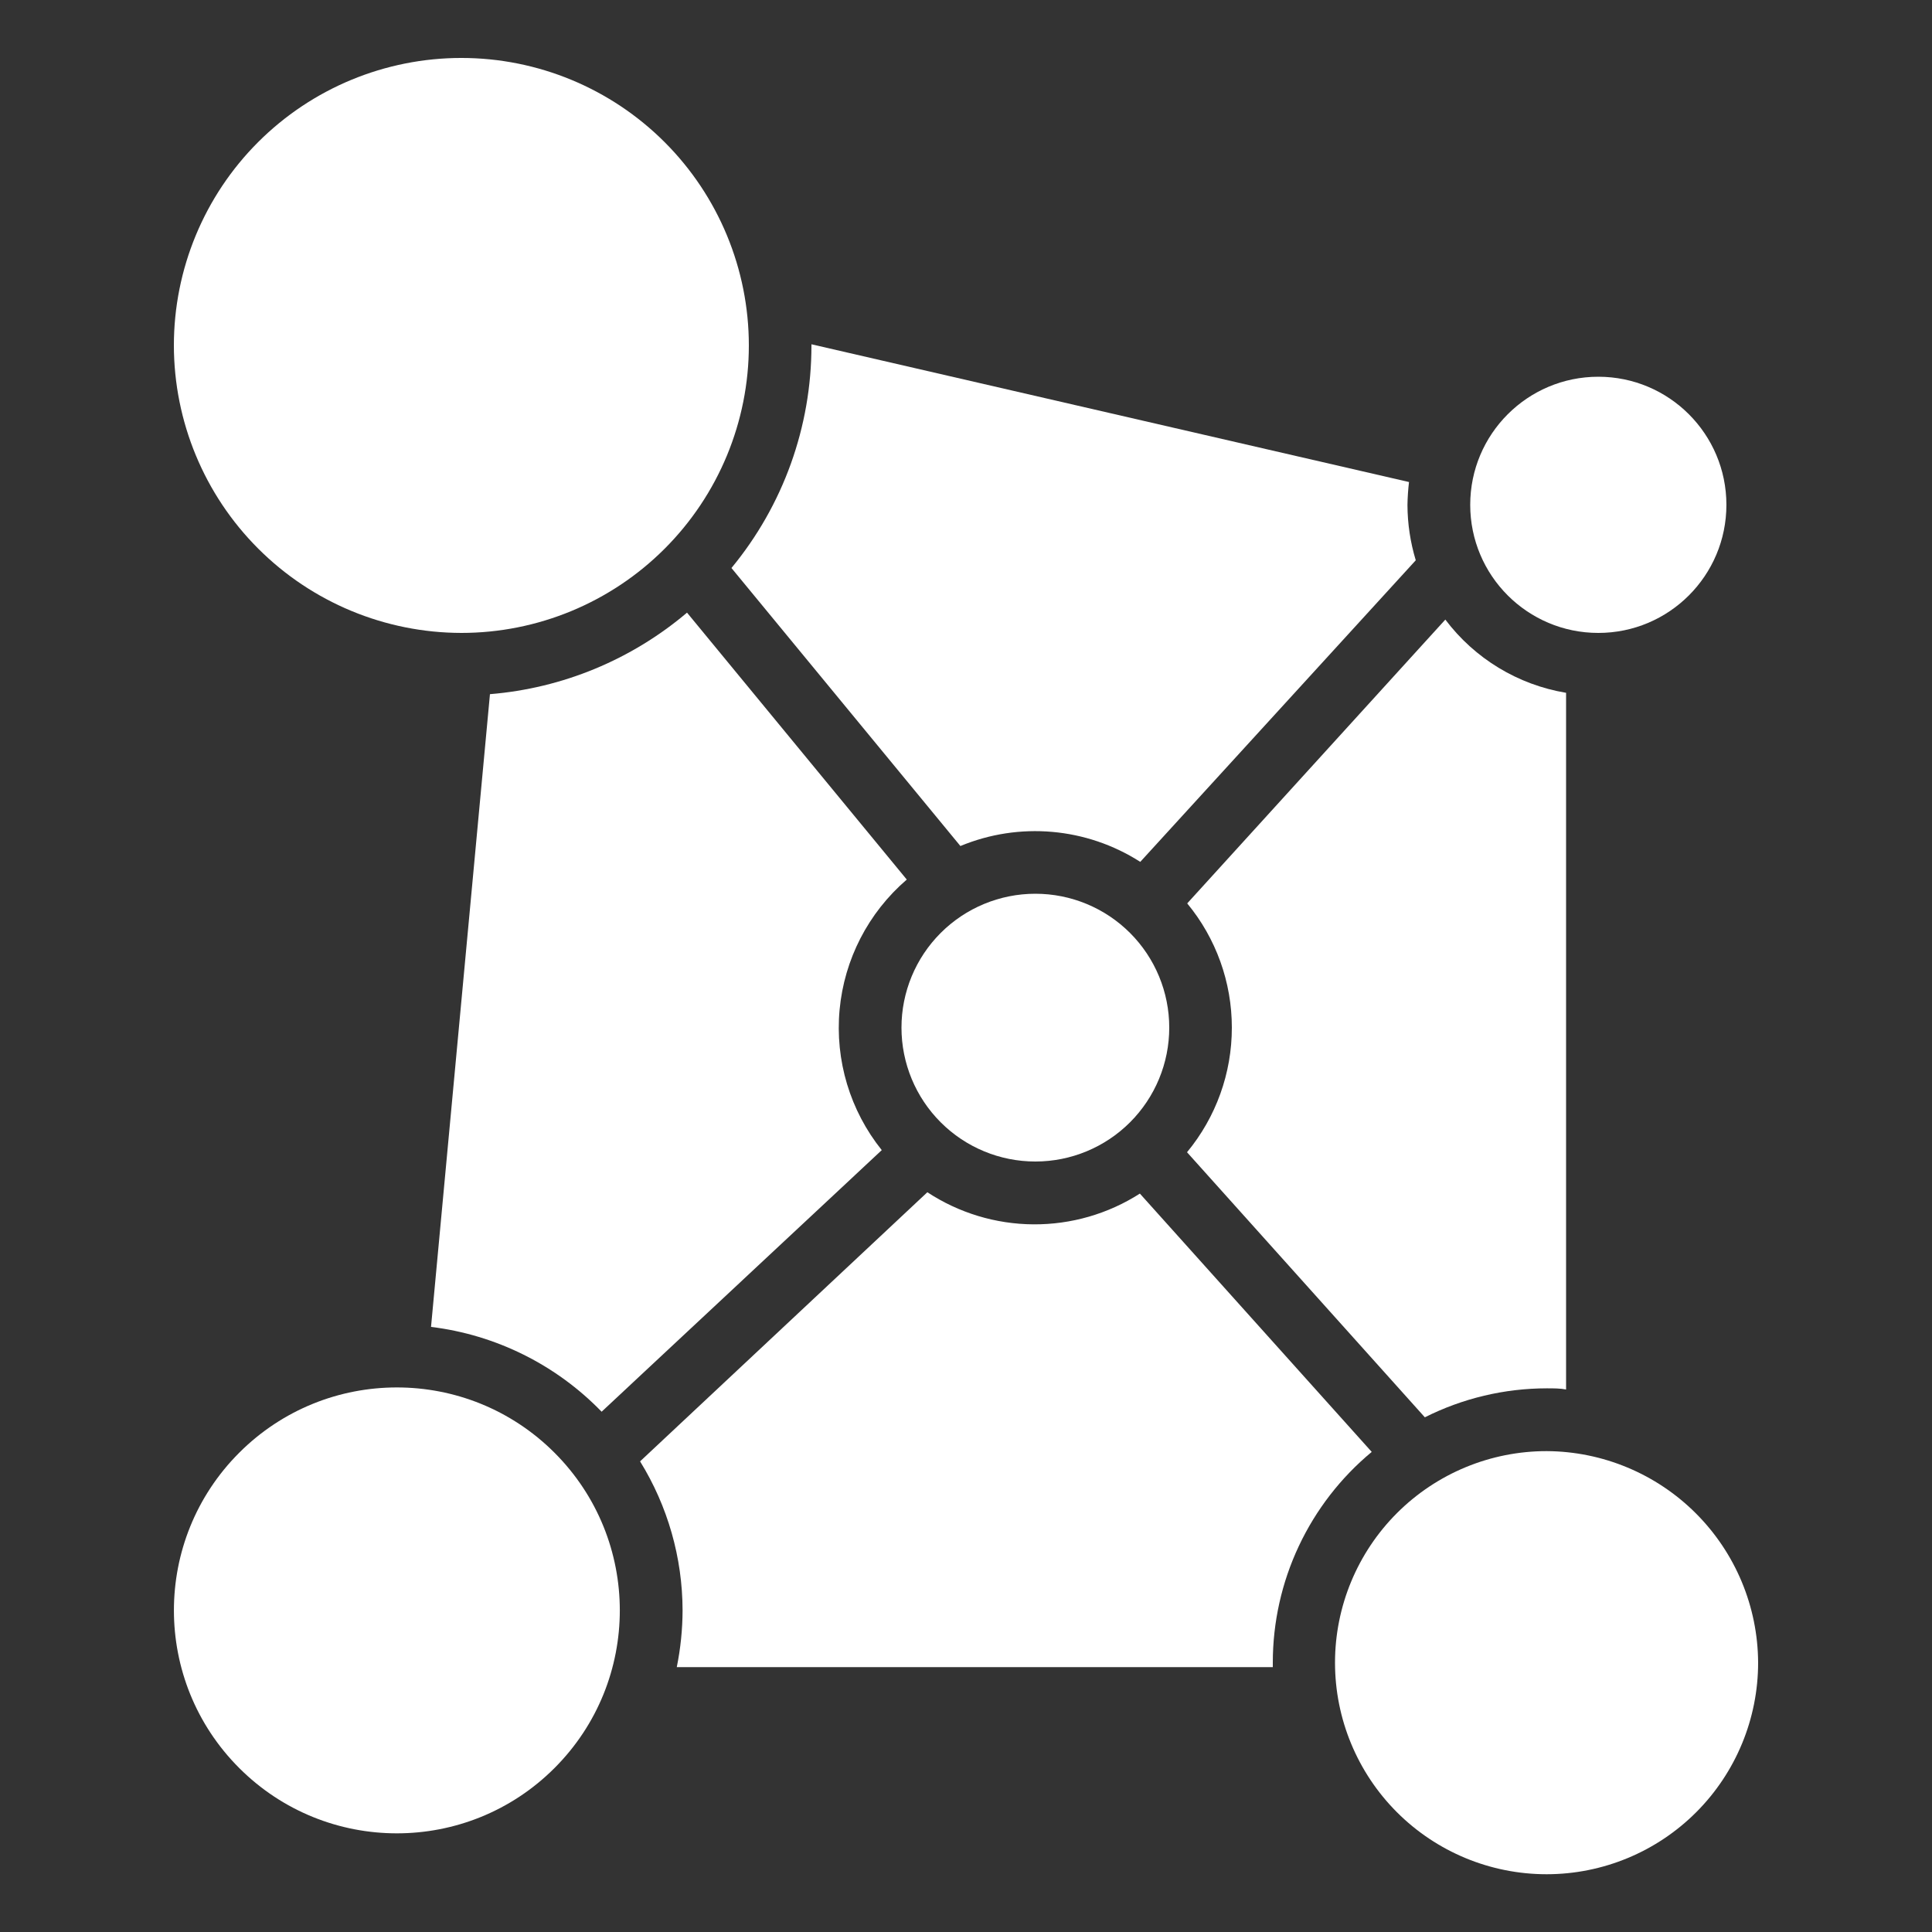
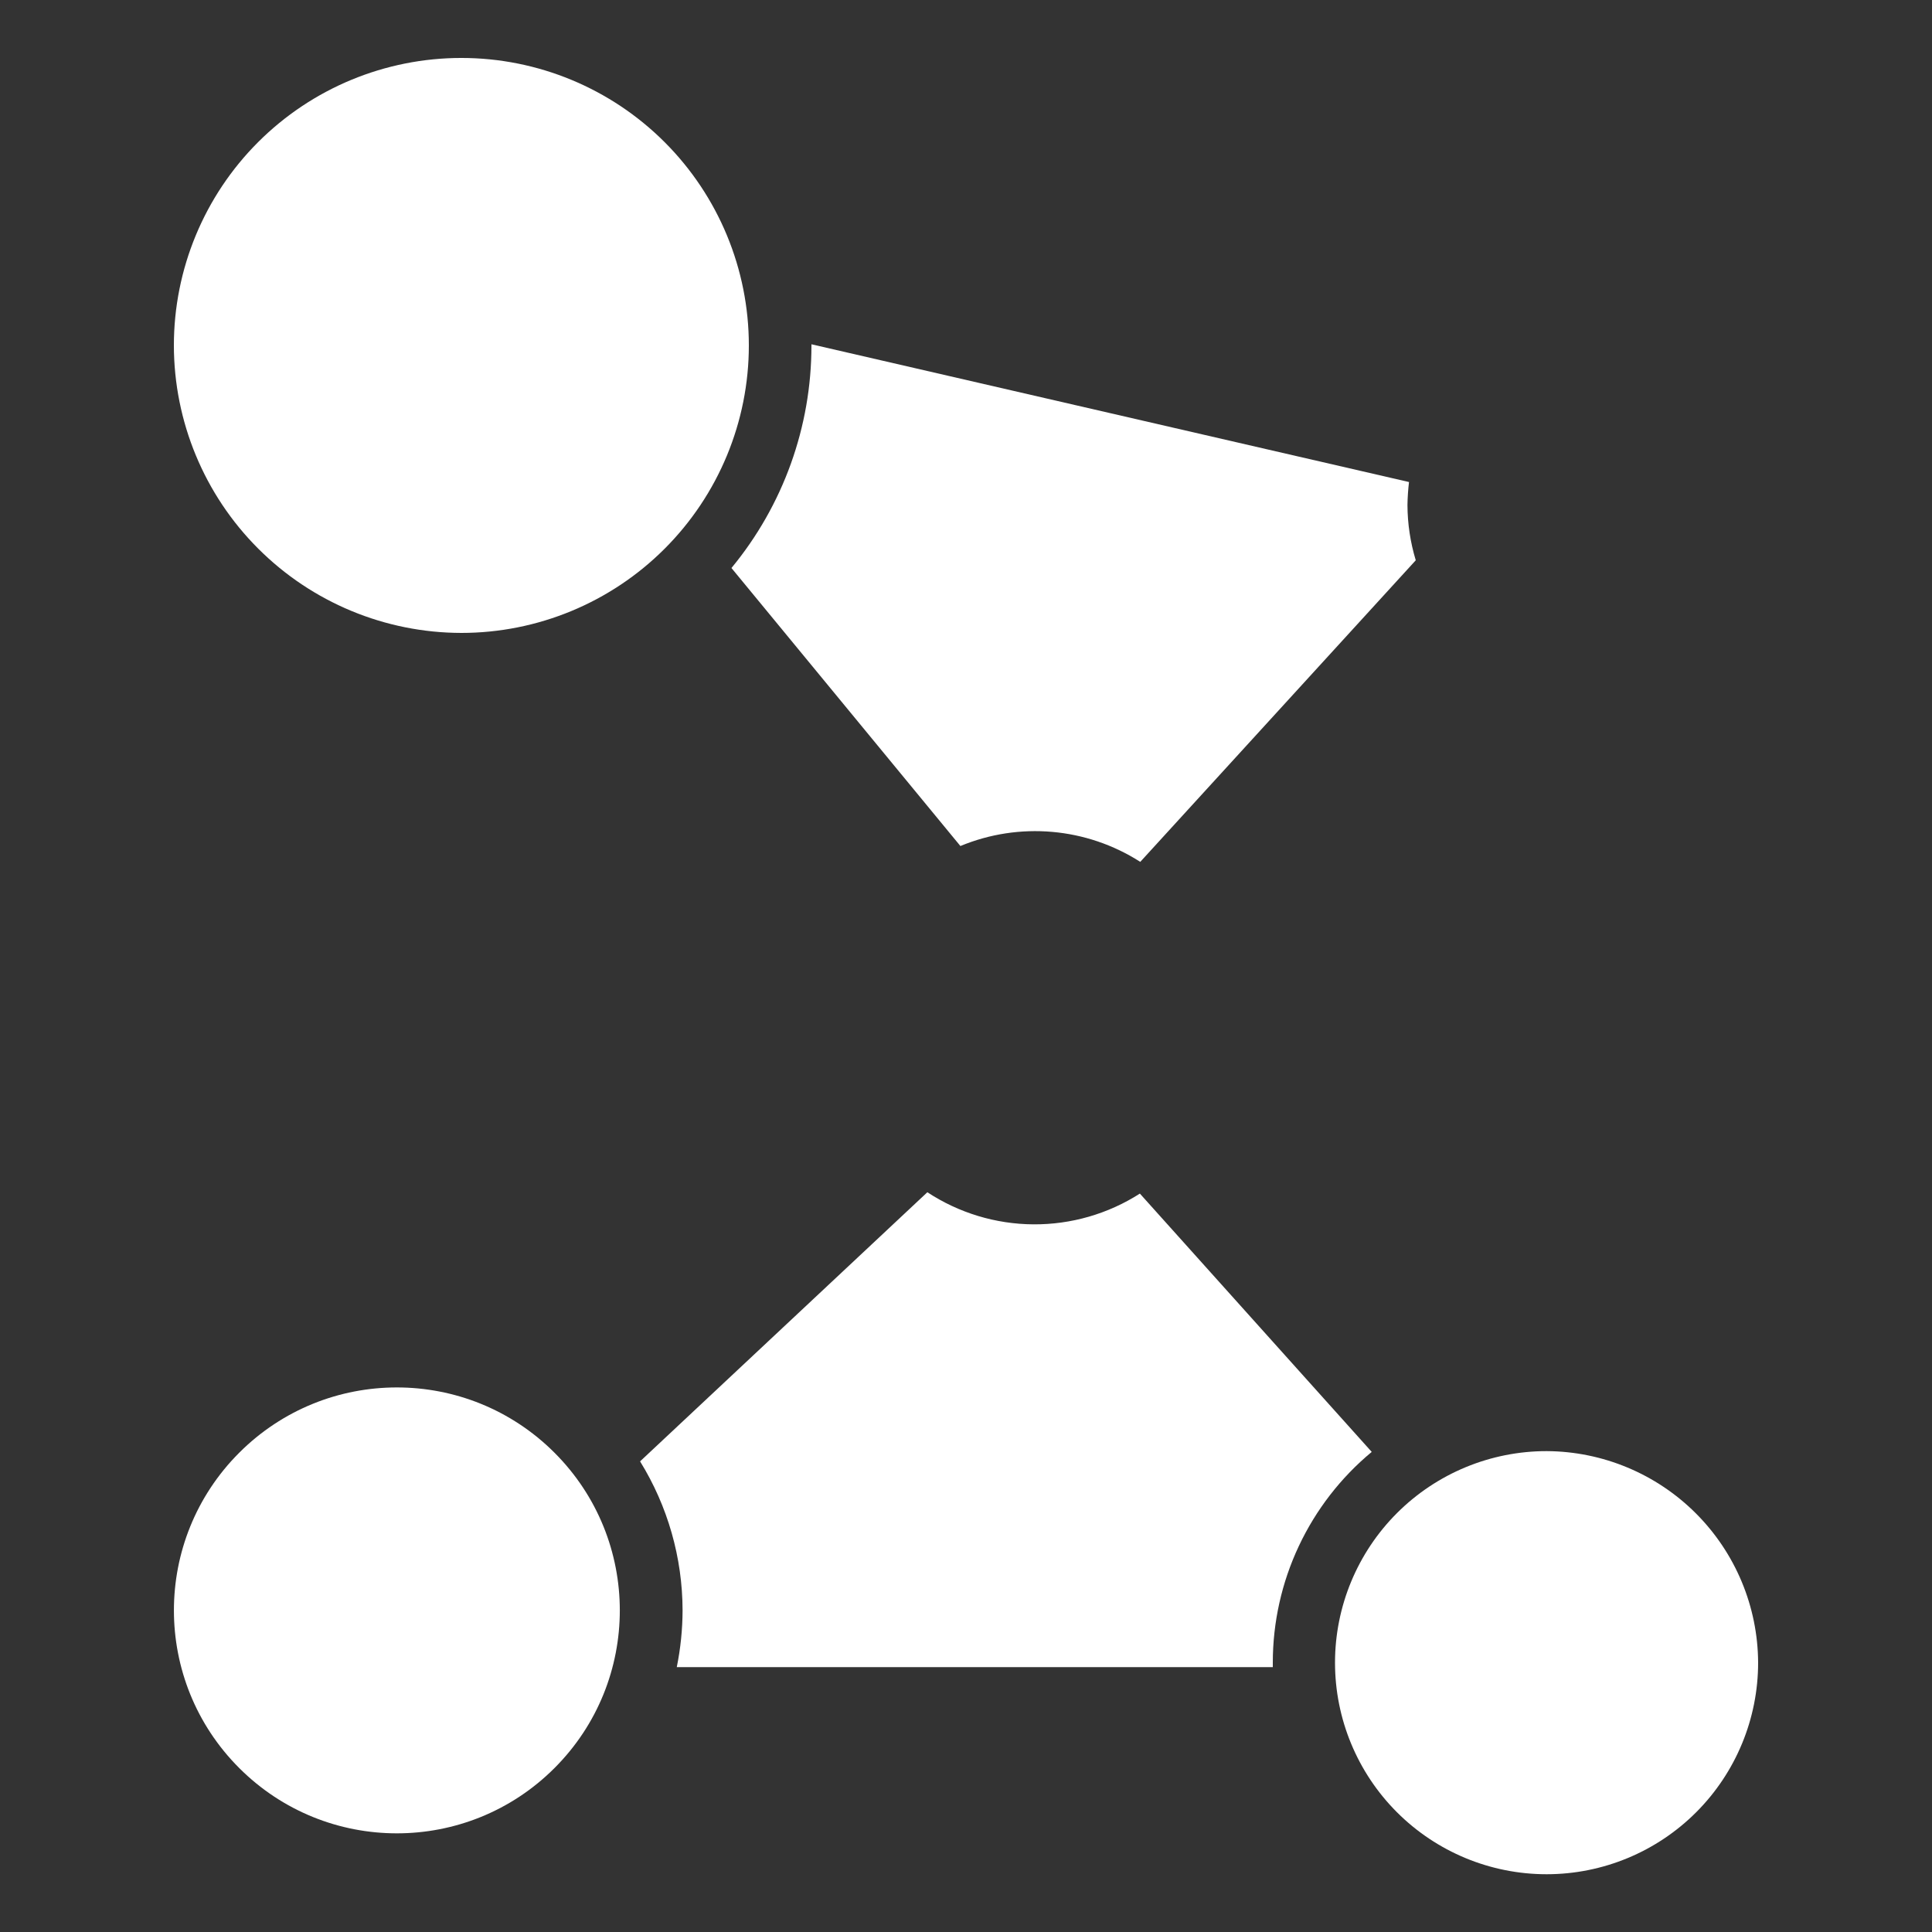
<svg xmlns="http://www.w3.org/2000/svg" width="1200pt" height="1200pt" viewBox="0 0 1200 1200">
  <rect x="0" y="0" width="1200" height="1200" fill="#333333" stroke="none" />
  <path d="m286.56 393.12c47.359 0 92.777-18.812 126.26-52.301 33.488-33.484 52.301-78.902 52.301-126.26 0-47.355-18.812-92.773-52.301-126.26-33.484-33.488-78.902-52.301-126.26-52.301-47.355 0-92.773 18.812-126.26 52.301-33.488 33.484-52.301 78.902-52.301 126.26 0.062 47.34 18.895 92.719 52.371 126.19 33.473 33.473 78.852 52.305 126.19 52.371z" fill="#fff" />
  <path d="m344.42 902.32c54.078 54.078 54.078 141.76 0 195.84-54.082 54.082-141.76 54.082-195.84 0-54.078-54.078-54.078-141.76 0-195.84 54.082-54.078 141.76-54.078 195.84 0" fill="#fff" />
-   <path d="m563.16 546.24-136.44-165.72c-34.516 29.242-77.312 46.949-122.4 50.641l-36.602 393c40.305 4.93 77.703 23.523 105.96 52.68l174-162.48c-19.691-24.551-29.082-55.785-26.195-87.125s17.828-60.336 41.676-80.875z" fill="#fff" />
  <path d="m852 901.8-144-160.44c-19.734 12.617-42.699 19.254-66.125 19.105-23.422-0.148-46.301-7.078-65.875-19.945l-178.44 167.16c17.191 27.805 26.332 59.832 26.402 92.52-0.035 11.852-1.242 23.668-3.602 35.281h370.2v-2.879c0.008-24.977 5.516-49.648 16.137-72.254 10.617-22.605 26.086-42.598 45.305-58.547z" fill="#fff" />
  <path d="m454.32 352.8 142.2 172.68c36.609-15.184 78.328-11.508 111.72 9.84l171.12-187.32c-3.375-11.129-5.113-22.691-5.16-34.32 0.078-4.773 0.398-9.539 0.961-14.281l-371.16-85.559v0.719c0.027 50.457-17.539 99.344-49.68 138.24z" fill="#fff" />
-   <path d="m643.08 721.44c22.059 0 43.211-8.762 58.805-24.359 15.598-15.594 24.355-36.746 24.355-58.801 0-22.059-8.758-43.207-24.355-58.805-15.594-15.594-36.746-24.355-58.805-24.355-22.055 0-43.207 8.762-58.801 24.355-15.598 15.598-24.355 36.746-24.355 58.805 0 22.055 8.758 43.207 24.355 58.801 15.594 15.598 36.746 24.359 58.801 24.359z" fill="#fff" />
-   <path d="m765.12 638.28c0.023 28.254-9.824 55.633-27.84 77.398l147.72 164.64c23.492-11.816 49.422-17.98 75.719-18 4.199 0 8.398 0 12 0.719v-432.72c-29.906-4.981-56.758-21.262-75-45.48l-160.32 176.28c17.934 21.711 27.734 48.996 27.723 77.16z" fill="#fff" />
-   <path d="m1072.3 313.56c0 43.941-35.621 79.562-79.559 79.562-43.941 0-79.562-35.621-79.562-79.562 0-43.938 35.621-79.559 79.562-79.559 43.938 0 79.559 35.621 79.559 79.559" fill="#fff" />
+   <path d="m643.08 721.44z" fill="#fff" />
  <path d="m960.72 901.32c-34.863-0.031-68.309 13.793-92.977 38.43-24.668 24.637-38.531 58.066-38.543 92.93-0.012 34.863 13.836 68.301 38.488 92.953 24.652 24.652 58.09 38.496 92.953 38.488 34.863-0.012 68.293-13.875 92.93-38.543 24.637-24.668 38.461-58.113 38.43-92.977-0.188-34.762-14.082-68.043-38.66-92.621s-57.859-38.473-92.621-38.66z" fill="#fff" />
</svg>